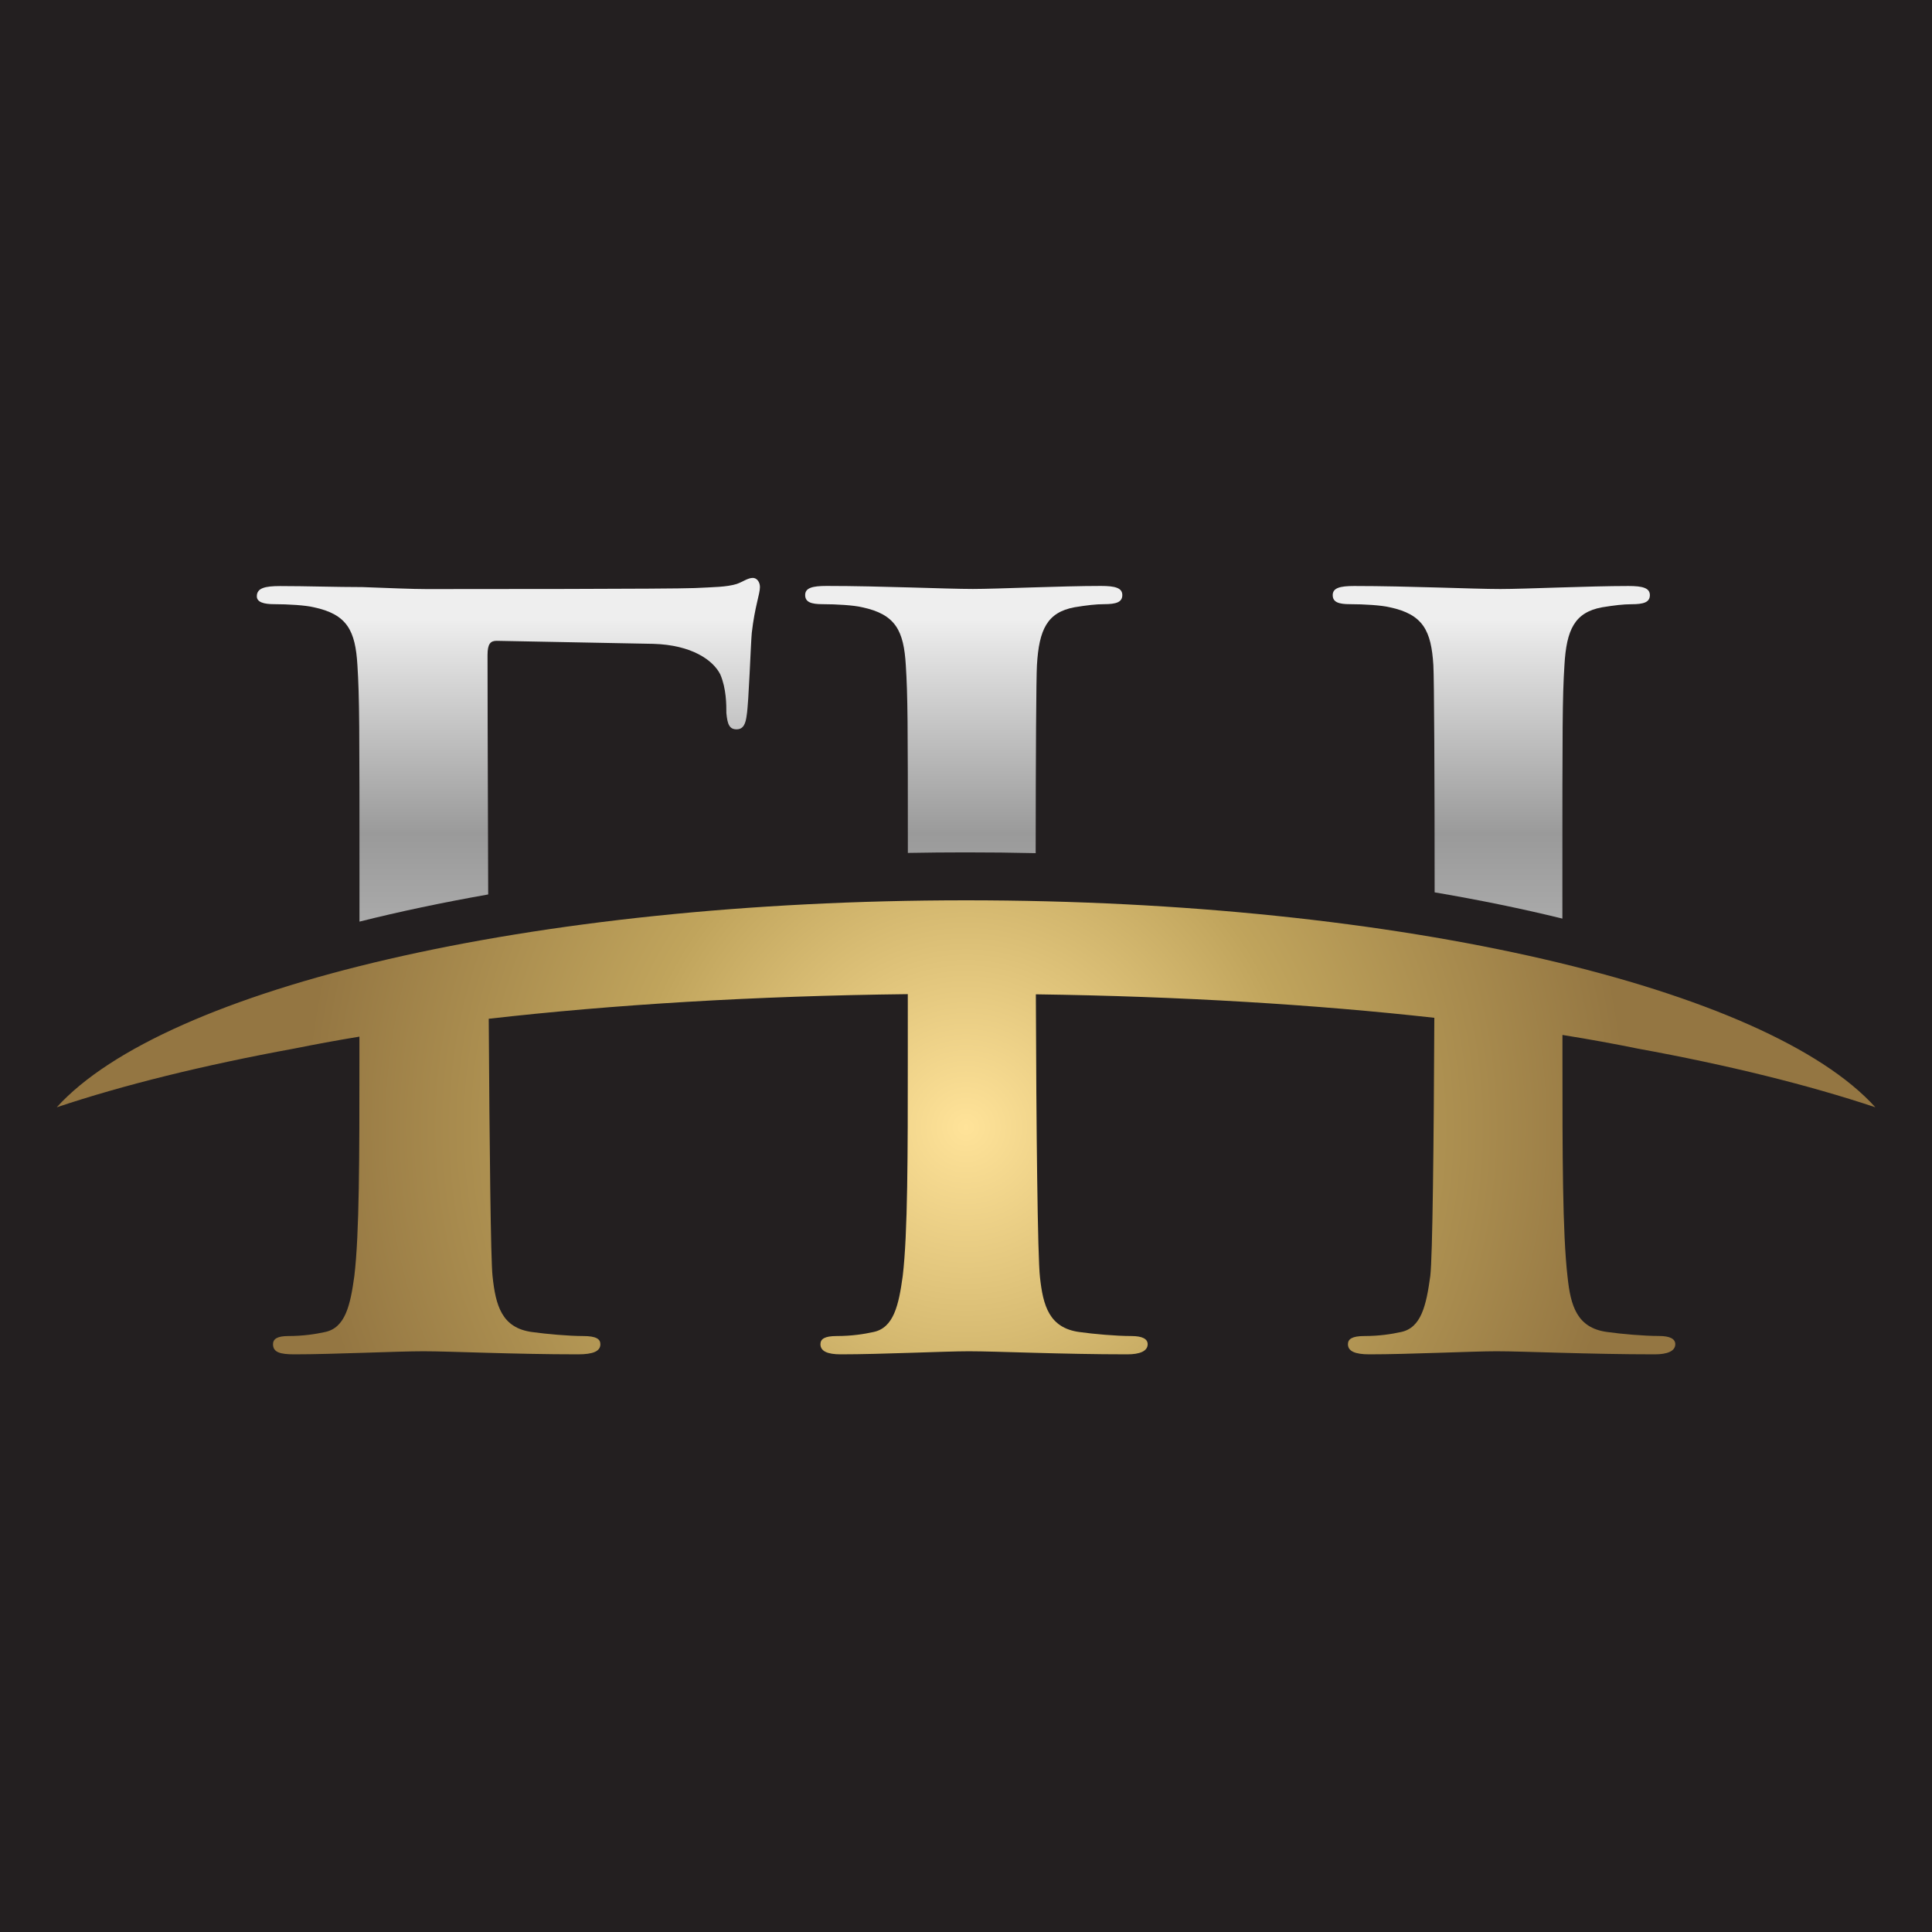
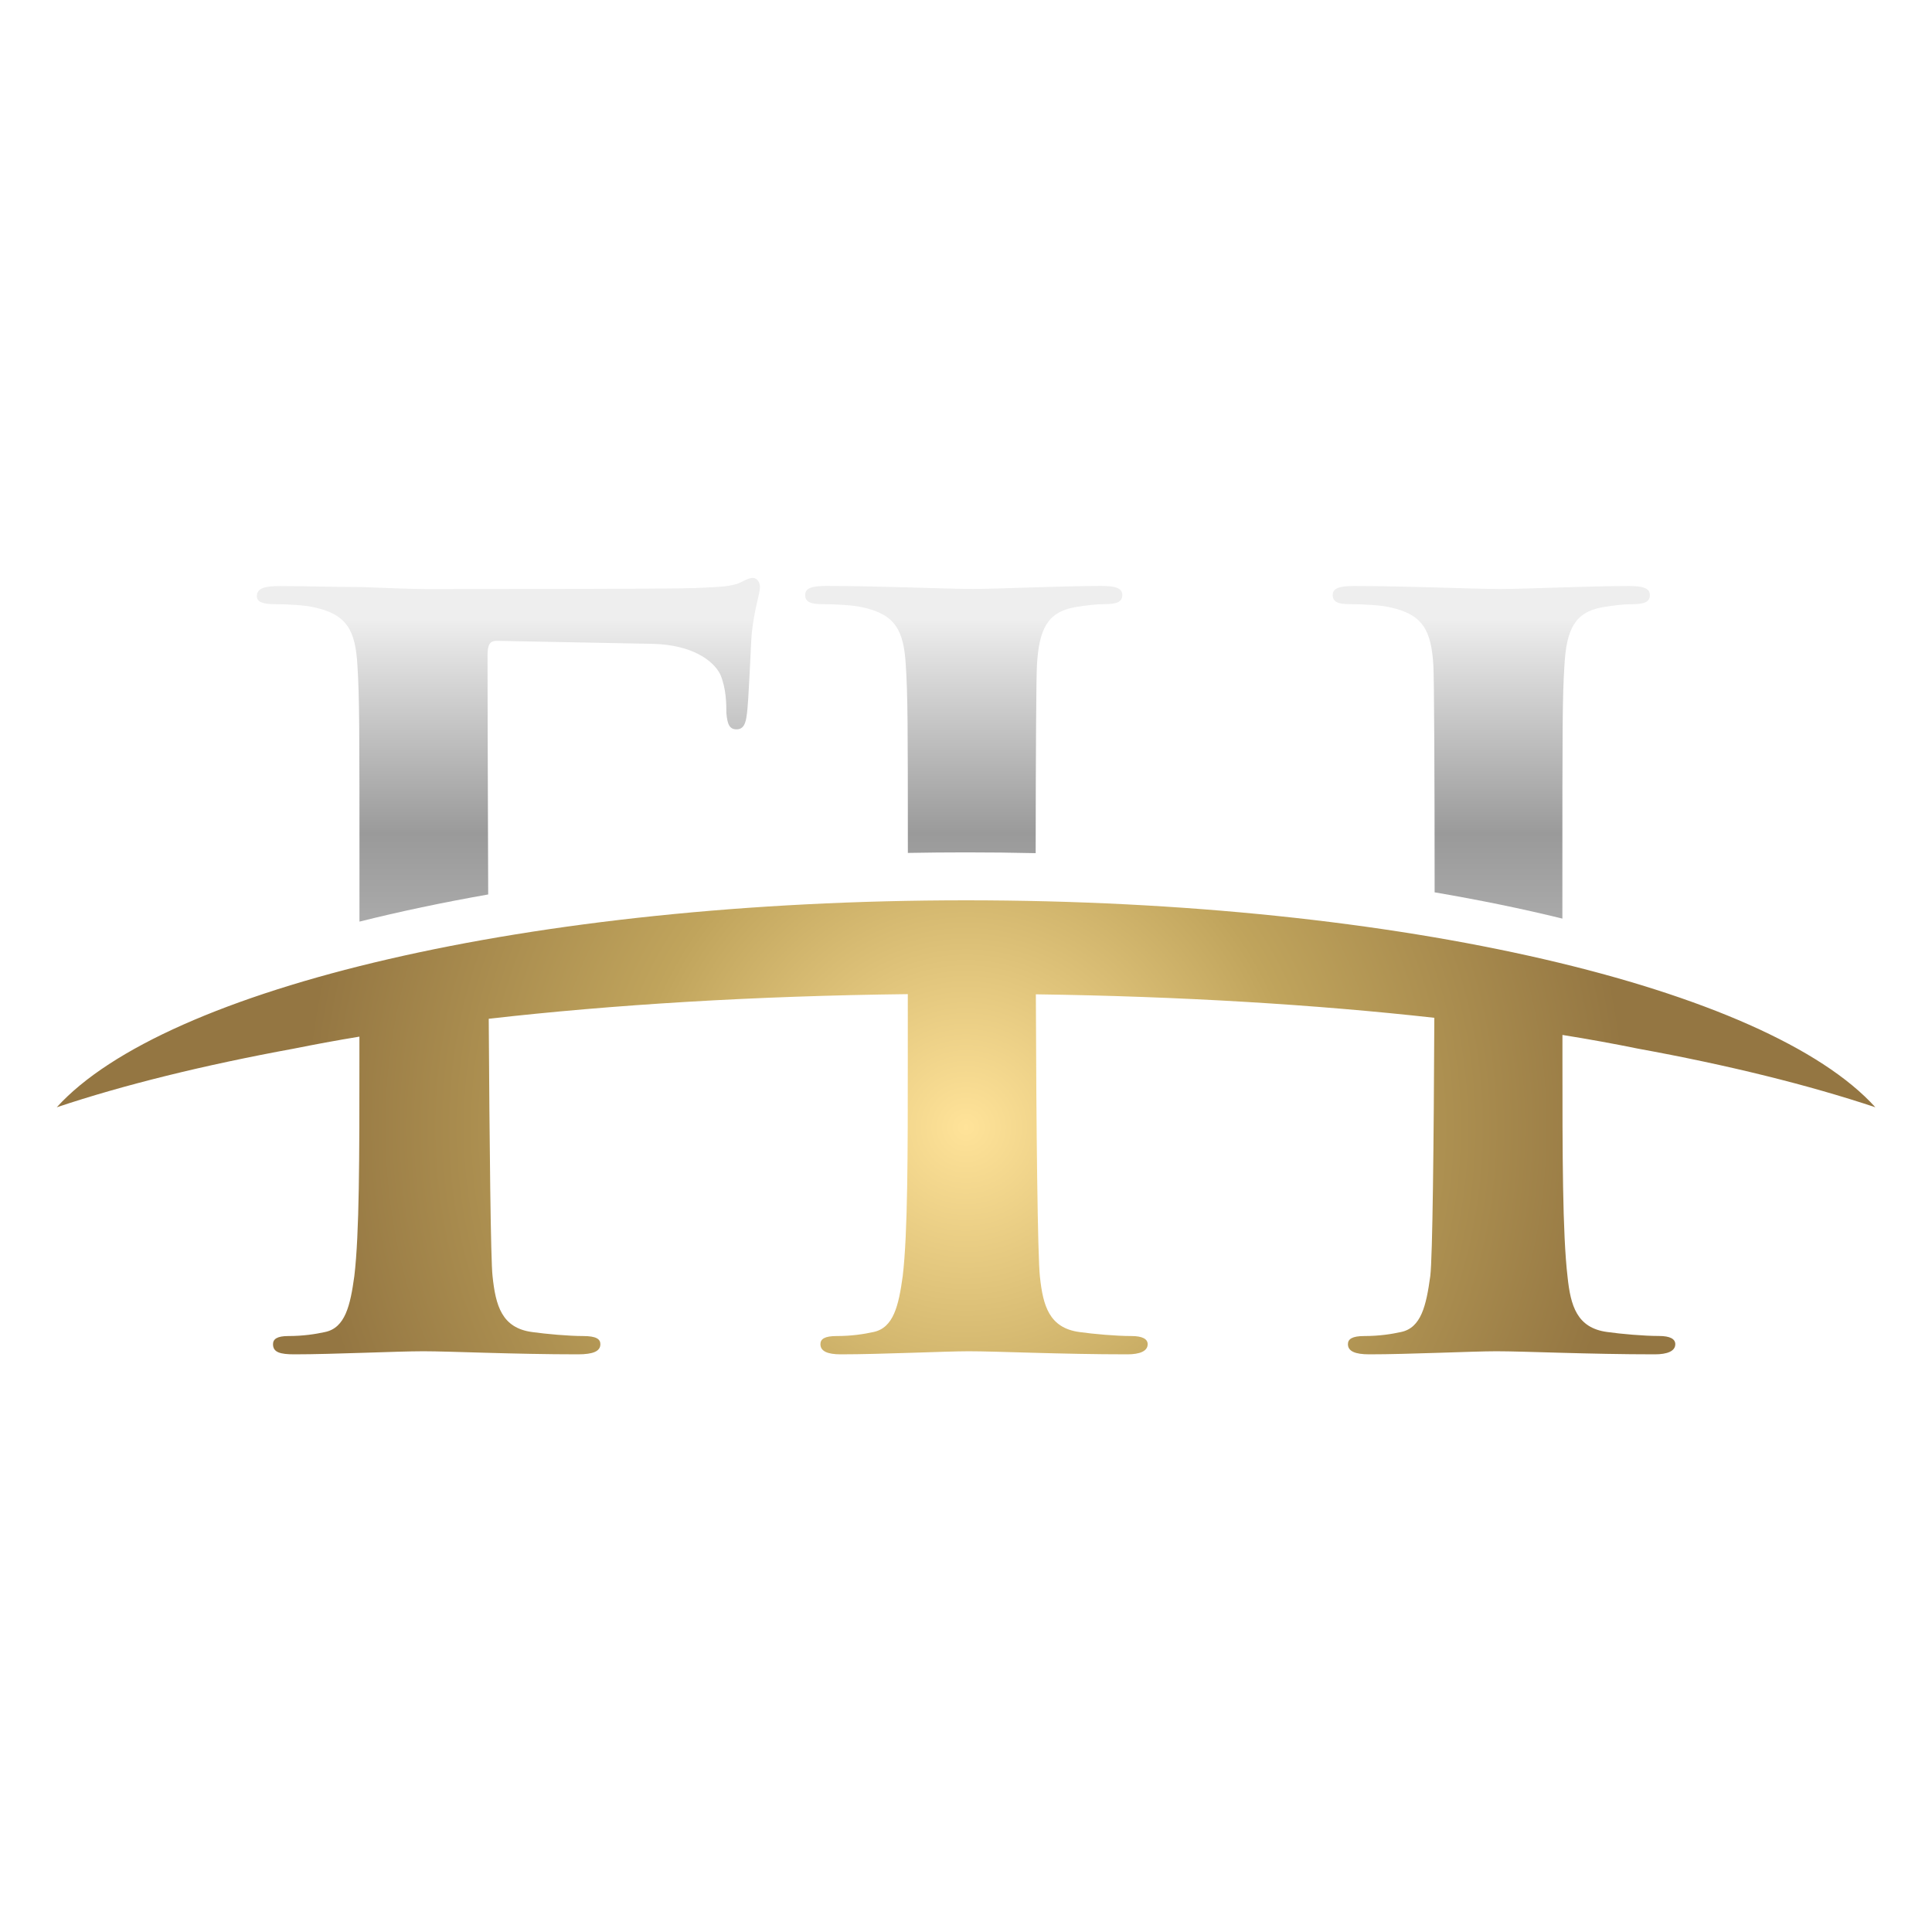
<svg xmlns="http://www.w3.org/2000/svg" version="1.1" id="Layer_1" x="0px" y="0px" width="32px" height="32px" viewBox="0 0 32 32" enable-background="new 0 0 32 32" xml:space="preserve">
-   <rect id="XMLID_1222_" fill="#231F20" width="32" height="32" />
  <g id="XMLID_3203_">
    <radialGradient id="XMLID_2_" cx="16" cy="18.671" r="10.976" gradientUnits="userSpaceOnUse">
      <stop offset="0" style="stop-color:#FFE399" />
      <stop offset="0.505" style="stop-color:#C0A45C" />
      <stop offset="1" style="stop-color:#947642" />
    </radialGradient>
    <path id="XMLID_3207_" fill="url(#XMLID_2_)" d="M27.478,22.128c-0.252,0-0.623-0.033-0.858-0.066   c-0.504-0.067-0.606-0.439-0.656-0.91c-0.085-0.724-0.085-2.054-0.085-3.604v-0.406c0.438,0.07,0.855,0.146,1.247,0.226   c1.499,0.273,2.826,0.602,3.936,0.972c-1.786-1.974-7.852-3.428-15.061-3.428c-7.208,0-13.274,1.454-15.061,3.428   c1.106-0.37,2.431-0.697,3.925-0.971c0.344-0.069,0.708-0.137,1.088-0.199v0.379c0,1.617,0,2.88-0.084,3.586   c-0.067,0.488-0.151,0.86-0.488,0.928c-0.151,0.033-0.354,0.066-0.606,0.066c-0.185,0-0.253,0.05-0.253,0.135   c0,0.135,0.118,0.168,0.354,0.168c0.64,0,1.7-0.051,2.138-0.051s1.499,0.051,2.559,0.051c0.252,0,0.371-0.051,0.371-0.168   c0-0.085-0.068-0.135-0.287-0.135c-0.235,0-0.606-0.033-0.842-0.066c-0.505-0.067-0.606-0.439-0.657-0.928   c-0.03-0.254-0.05-2.159-0.063-4.261c2.042-0.233,4.406-0.379,6.941-0.408v1.083c0,1.55,0,2.88-0.084,3.586   c-0.067,0.488-0.151,0.86-0.488,0.928c-0.151,0.033-0.353,0.066-0.606,0.066c-0.202,0-0.269,0.05-0.269,0.135   c0,0.117,0.118,0.168,0.336,0.168c0.674,0,1.734-0.051,2.121-0.051c0.471,0,1.532,0.051,2.627,0.051   c0.202,0,0.336-0.051,0.336-0.168c0-0.085-0.085-0.135-0.269-0.135c-0.253,0-0.623-0.033-0.859-0.066   c-0.505-0.067-0.605-0.439-0.656-0.91c-0.039-0.339-0.061-2.465-0.068-4.684c2.401,0.033,4.646,0.171,6.6,0.389   c-0.009,2.07-0.029,3.967-0.067,4.277c-0.067,0.488-0.15,0.86-0.488,0.928c-0.15,0.033-0.354,0.066-0.605,0.066   c-0.201,0-0.271,0.05-0.271,0.135c0,0.117,0.119,0.168,0.354,0.168c0.656,0,1.718-0.051,2.104-0.051   c0.471,0,1.532,0.051,2.626,0.051c0.202,0,0.338-0.051,0.338-0.168C27.748,22.178,27.663,22.128,27.478,22.128z" />
    <linearGradient id="XMLID_3_" gradientUnits="userSpaceOnUse" x1="24.701" y1="17.184" x2="24.701" y2="10.253">
      <stop offset="0" style="stop-color:#BFBFBF" />
      <stop offset="0.487" style="stop-color:#9A9A9A" />
      <stop offset="1" style="stop-color:#EEEEEE" />
    </linearGradient>
    <path id="XMLID_3206_" fill="url(#XMLID_3_)" d="M22.36,10.007c0.235,0,0.522,0.018,0.657,0.051   c0.555,0.117,0.689,0.388,0.724,0.96c0.013,0.222,0.021,1.862,0.021,3.762c0.746,0.127,1.454,0.272,2.116,0.435v-0.628   c0-2.559,0-3.03,0.034-3.568c0.033-0.59,0.169-0.876,0.622-0.96c0.203-0.033,0.354-0.051,0.488-0.051   c0.203,0,0.305-0.033,0.305-0.151s-0.119-0.151-0.354-0.151c-0.656,0-1.718,0.05-2.121,0.05c-0.454,0-1.516-0.05-2.424-0.05   c-0.236,0-0.354,0.033-0.354,0.151S22.175,10.007,22.36,10.007z" />
    <linearGradient id="XMLID_4_" gradientUnits="userSpaceOnUse" x1="15.963" y1="17.185" x2="15.963" y2="10.253">
      <stop offset="0" style="stop-color:#BFBFBF" />
      <stop offset="0.487" style="stop-color:#9A9A9A" />
      <stop offset="1" style="stop-color:#EEEEEE" />
    </linearGradient>
    <path id="XMLID_3205_" fill="url(#XMLID_4_)" d="M13.623,10.007c0.235,0,0.522,0.018,0.656,0.051   c0.556,0.117,0.69,0.388,0.724,0.96c0.032,0.504,0.034,0.95,0.034,3.109c0.319-0.006,0.64-0.009,0.963-0.009   c0.388,0,0.772,0.004,1.154,0.013c0.001-1.613,0.009-2.918,0.021-3.113c0.034-0.59,0.169-0.876,0.623-0.96   c0.202-0.033,0.354-0.051,0.488-0.051c0.202,0,0.303-0.033,0.303-0.151s-0.118-0.151-0.354-0.151c-0.656,0-1.717,0.05-2.121,0.05   c-0.454,0-1.515-0.05-2.424-0.05c-0.236,0-0.354,0.033-0.354,0.151S13.438,10.007,13.623,10.007z" />
    <linearGradient id="XMLID_5_" gradientUnits="userSpaceOnUse" x1="8.419" y1="17.185" x2="8.419" y2="10.253">
      <stop offset="0" style="stop-color:#BFBFBF" />
      <stop offset="0.487" style="stop-color:#9A9A9A" />
      <stop offset="1" style="stop-color:#EEEEEE" />
    </linearGradient>
    <path id="XMLID_3204_" fill="url(#XMLID_5_)" d="M4.539,10.007c0.236,0,0.522,0.018,0.657,0.051c0.556,0.117,0.69,0.388,0.724,0.96   c0.034,0.538,0.034,1.01,0.034,3.568v0.679c0.665-0.167,1.378-0.317,2.132-0.45c-0.009-2.125-0.011-3.966-0.011-3.966   c0-0.186,0.05-0.235,0.151-0.235l2.593,0.05c0.64,0.018,0.993,0.271,1.111,0.506c0.101,0.235,0.101,0.505,0.101,0.64   c0.017,0.186,0.05,0.27,0.169,0.27c0.118,0,0.151-0.101,0.168-0.236c0.034-0.202,0.067-1.195,0.084-1.363   c0.05-0.438,0.135-0.64,0.135-0.758c0-0.084-0.051-0.151-0.118-0.151c-0.084,0-0.168,0.067-0.269,0.101   c-0.169,0.051-0.371,0.051-0.691,0.067c-0.387,0.017-3.805,0.017-4.444,0.017c-0.235,0-0.623-0.017-1.061-0.033   c-0.438,0-0.925-0.017-1.363-0.017c-0.253,0-0.387,0.033-0.387,0.169C4.253,9.974,4.371,10.007,4.539,10.007z" />
  </g>
</svg>